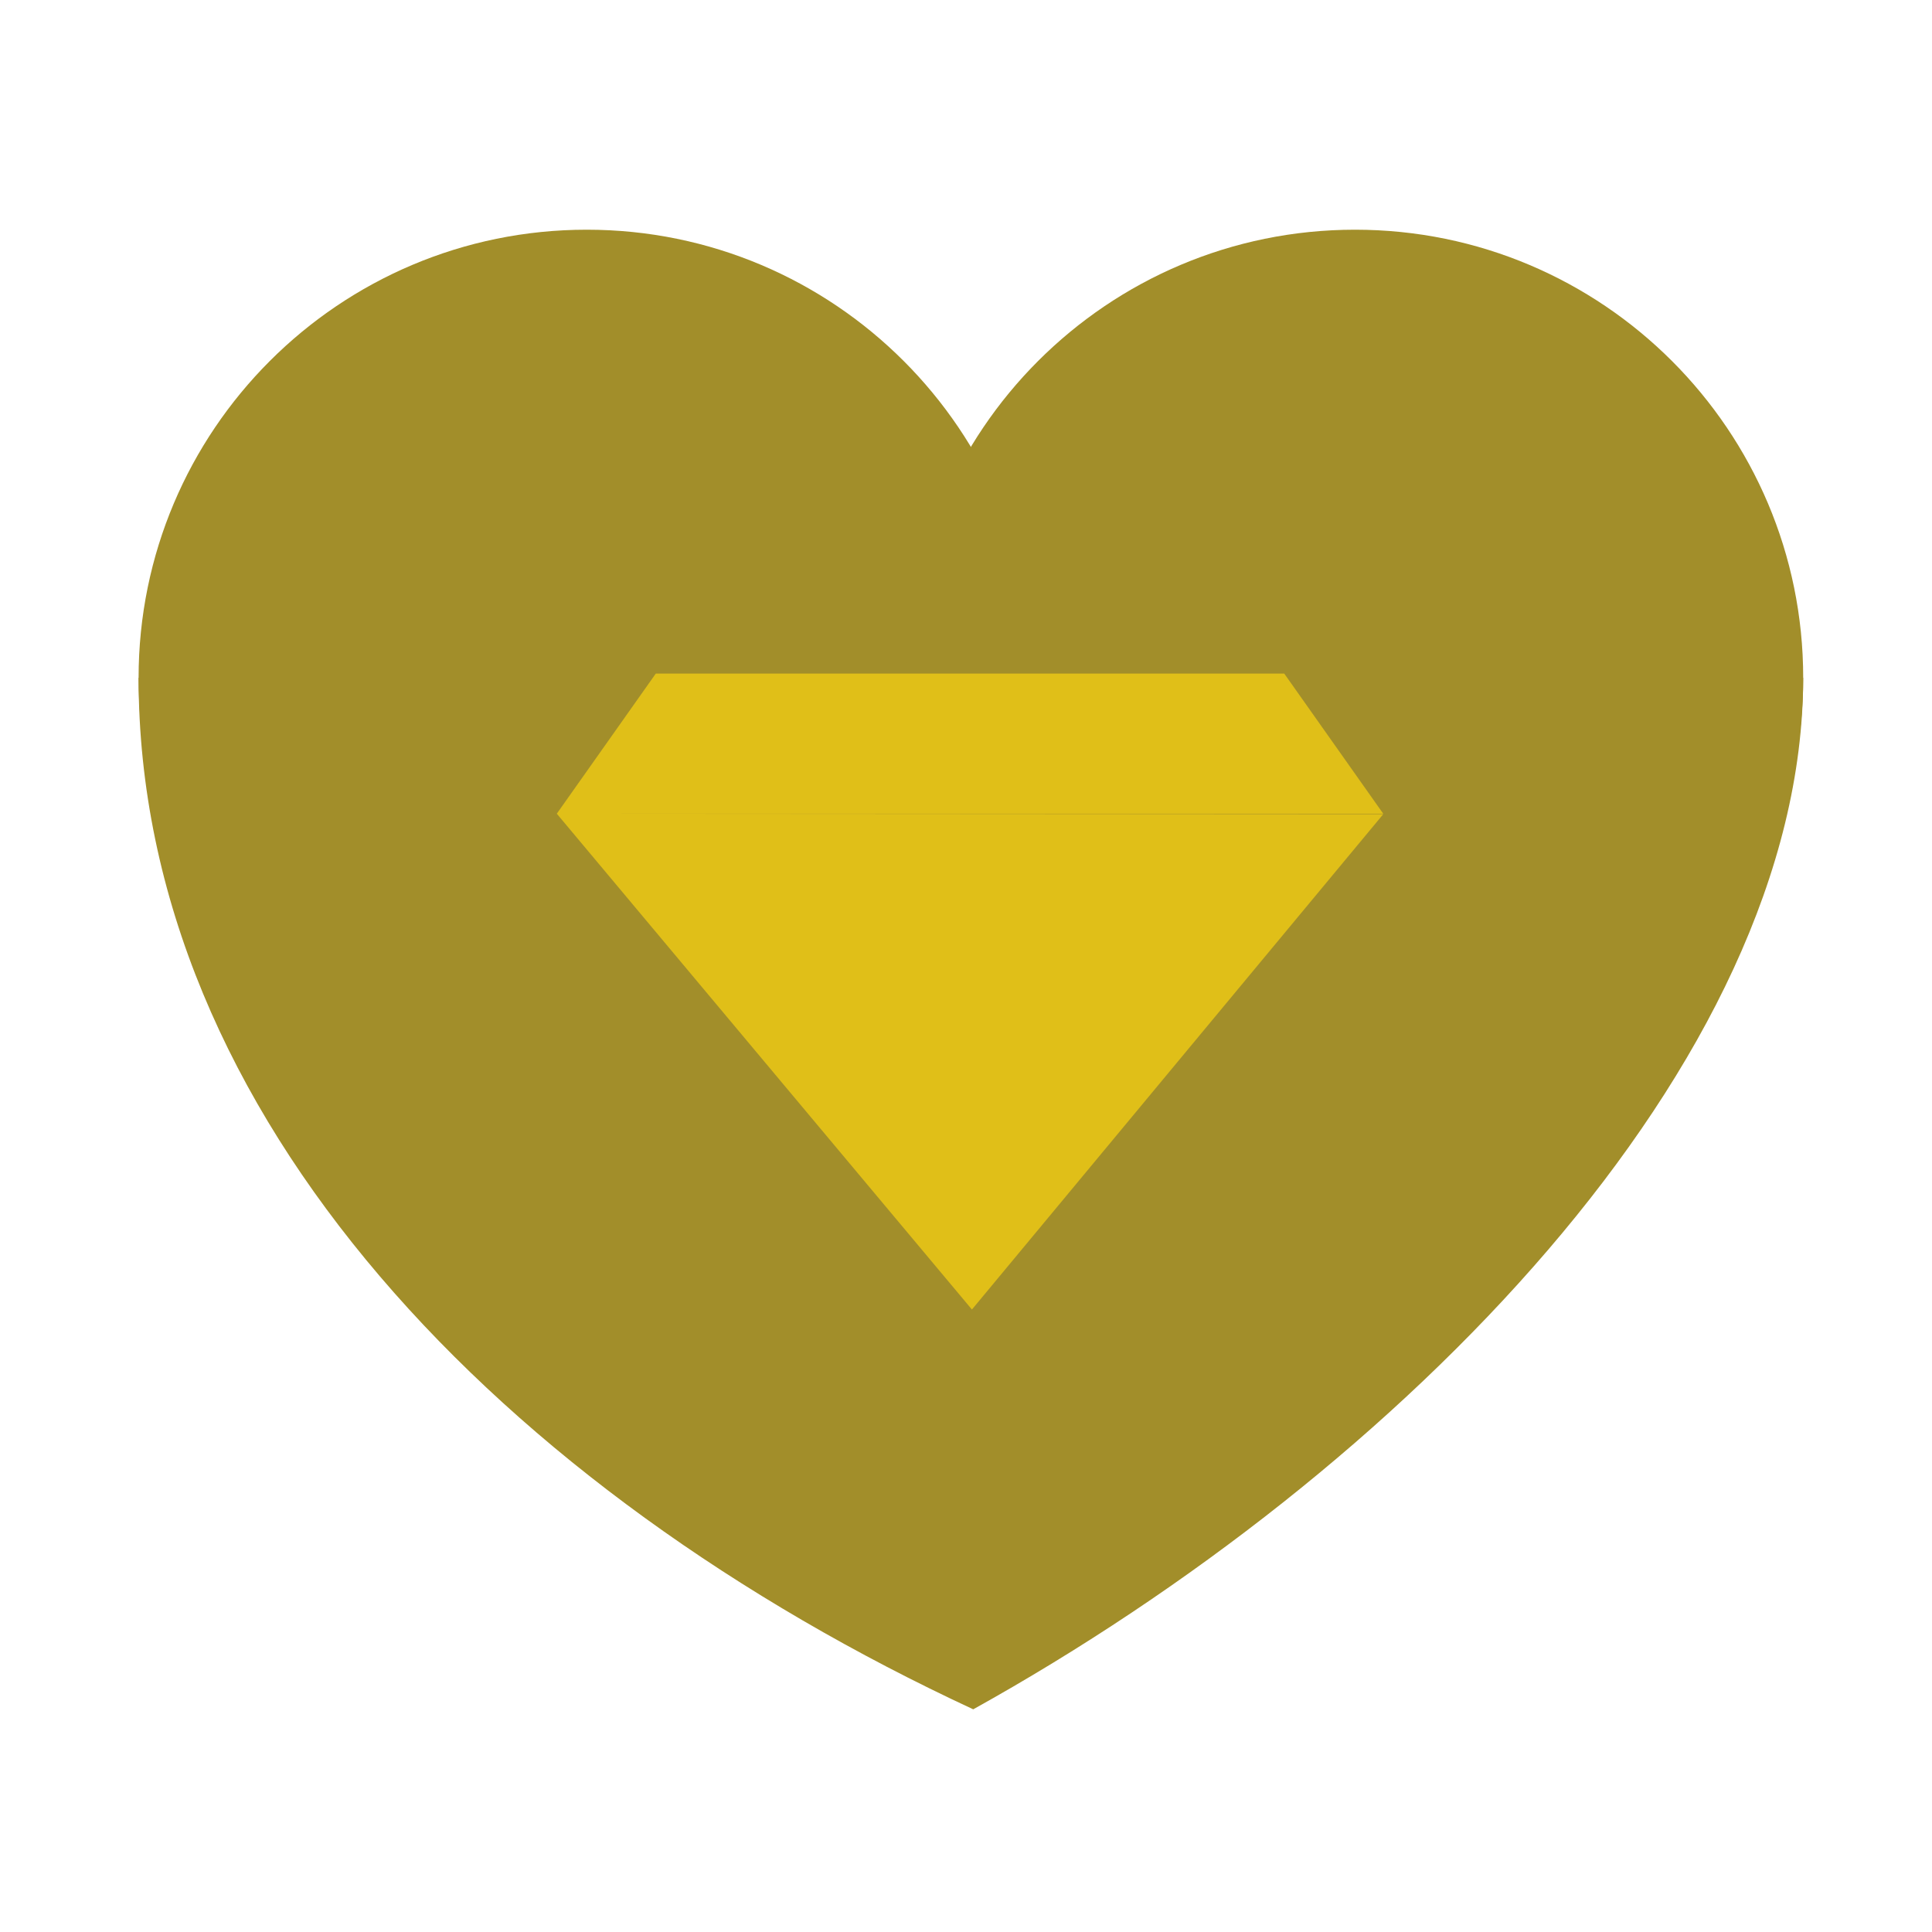
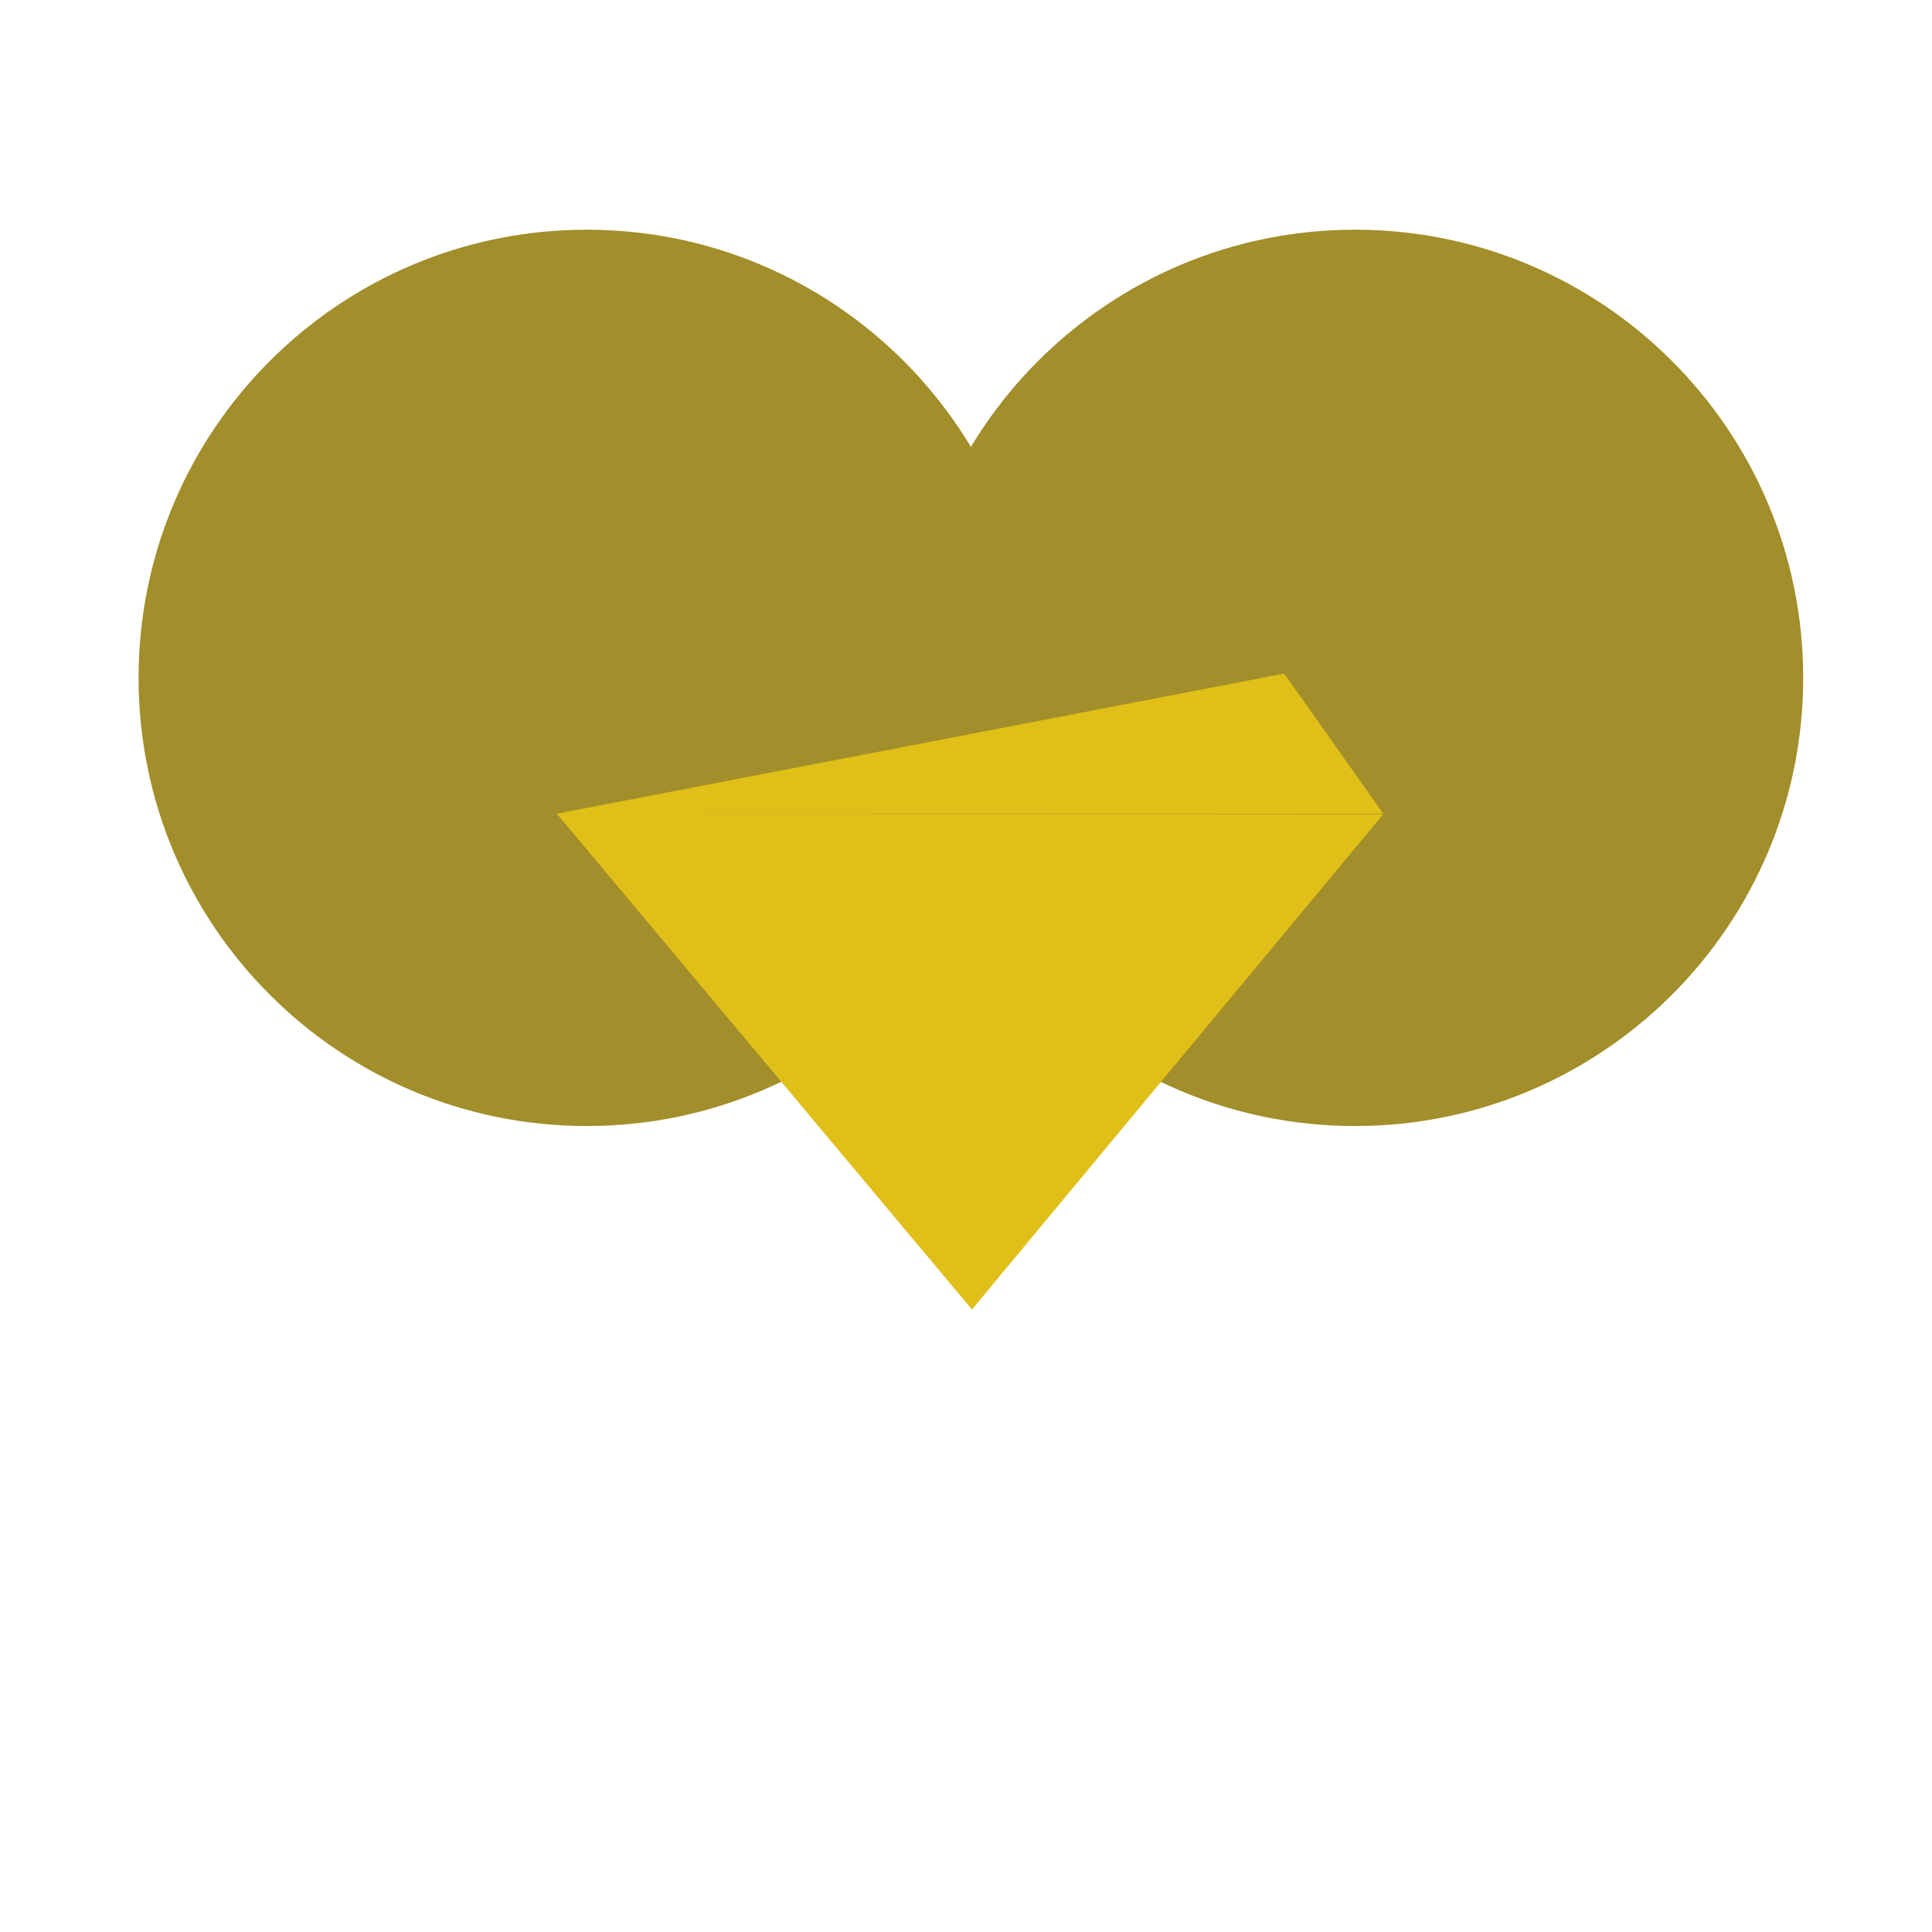
<svg xmlns="http://www.w3.org/2000/svg" width="150" height="150" viewBox="0 0 150 150" fill="none">
  <path d="M45.555 87.425C64.773 87.425 80.351 71.847 80.351 52.629C80.351 33.412 64.773 17.834 45.555 17.834C26.338 17.834 10.76 33.412 10.76 52.629C10.76 71.847 26.338 87.425 45.555 87.425Z" fill="#A28E2A" />
  <path d="M105.204 87.425C124.421 87.425 140 71.847 140 52.629C140 33.412 124.421 17.834 105.204 17.834C85.987 17.834 70.408 33.412 70.408 52.629C70.408 71.847 85.987 87.425 105.204 87.425Z" fill="#A28E2A" />
-   <path d="M10.76 52.629H139.999C139.999 82.636 108.702 114.304 75.562 132.711C39.11 115.776 10.76 86.686 10.76 52.629Z" fill="#A28E2A" />
-   <path fill-rule="evenodd" clip-rule="evenodd" d="M43.402 63.175H107.394L99.709 52.297H50.915L43.23 63.175L75.46 101.671L107.394 63.214L43.402 63.175Z" fill="#E0BF18" />
+   <path fill-rule="evenodd" clip-rule="evenodd" d="M43.402 63.175H107.394L99.709 52.297L43.23 63.175L75.46 101.671L107.394 63.214L43.402 63.175Z" fill="#E0BF18" />
</svg>